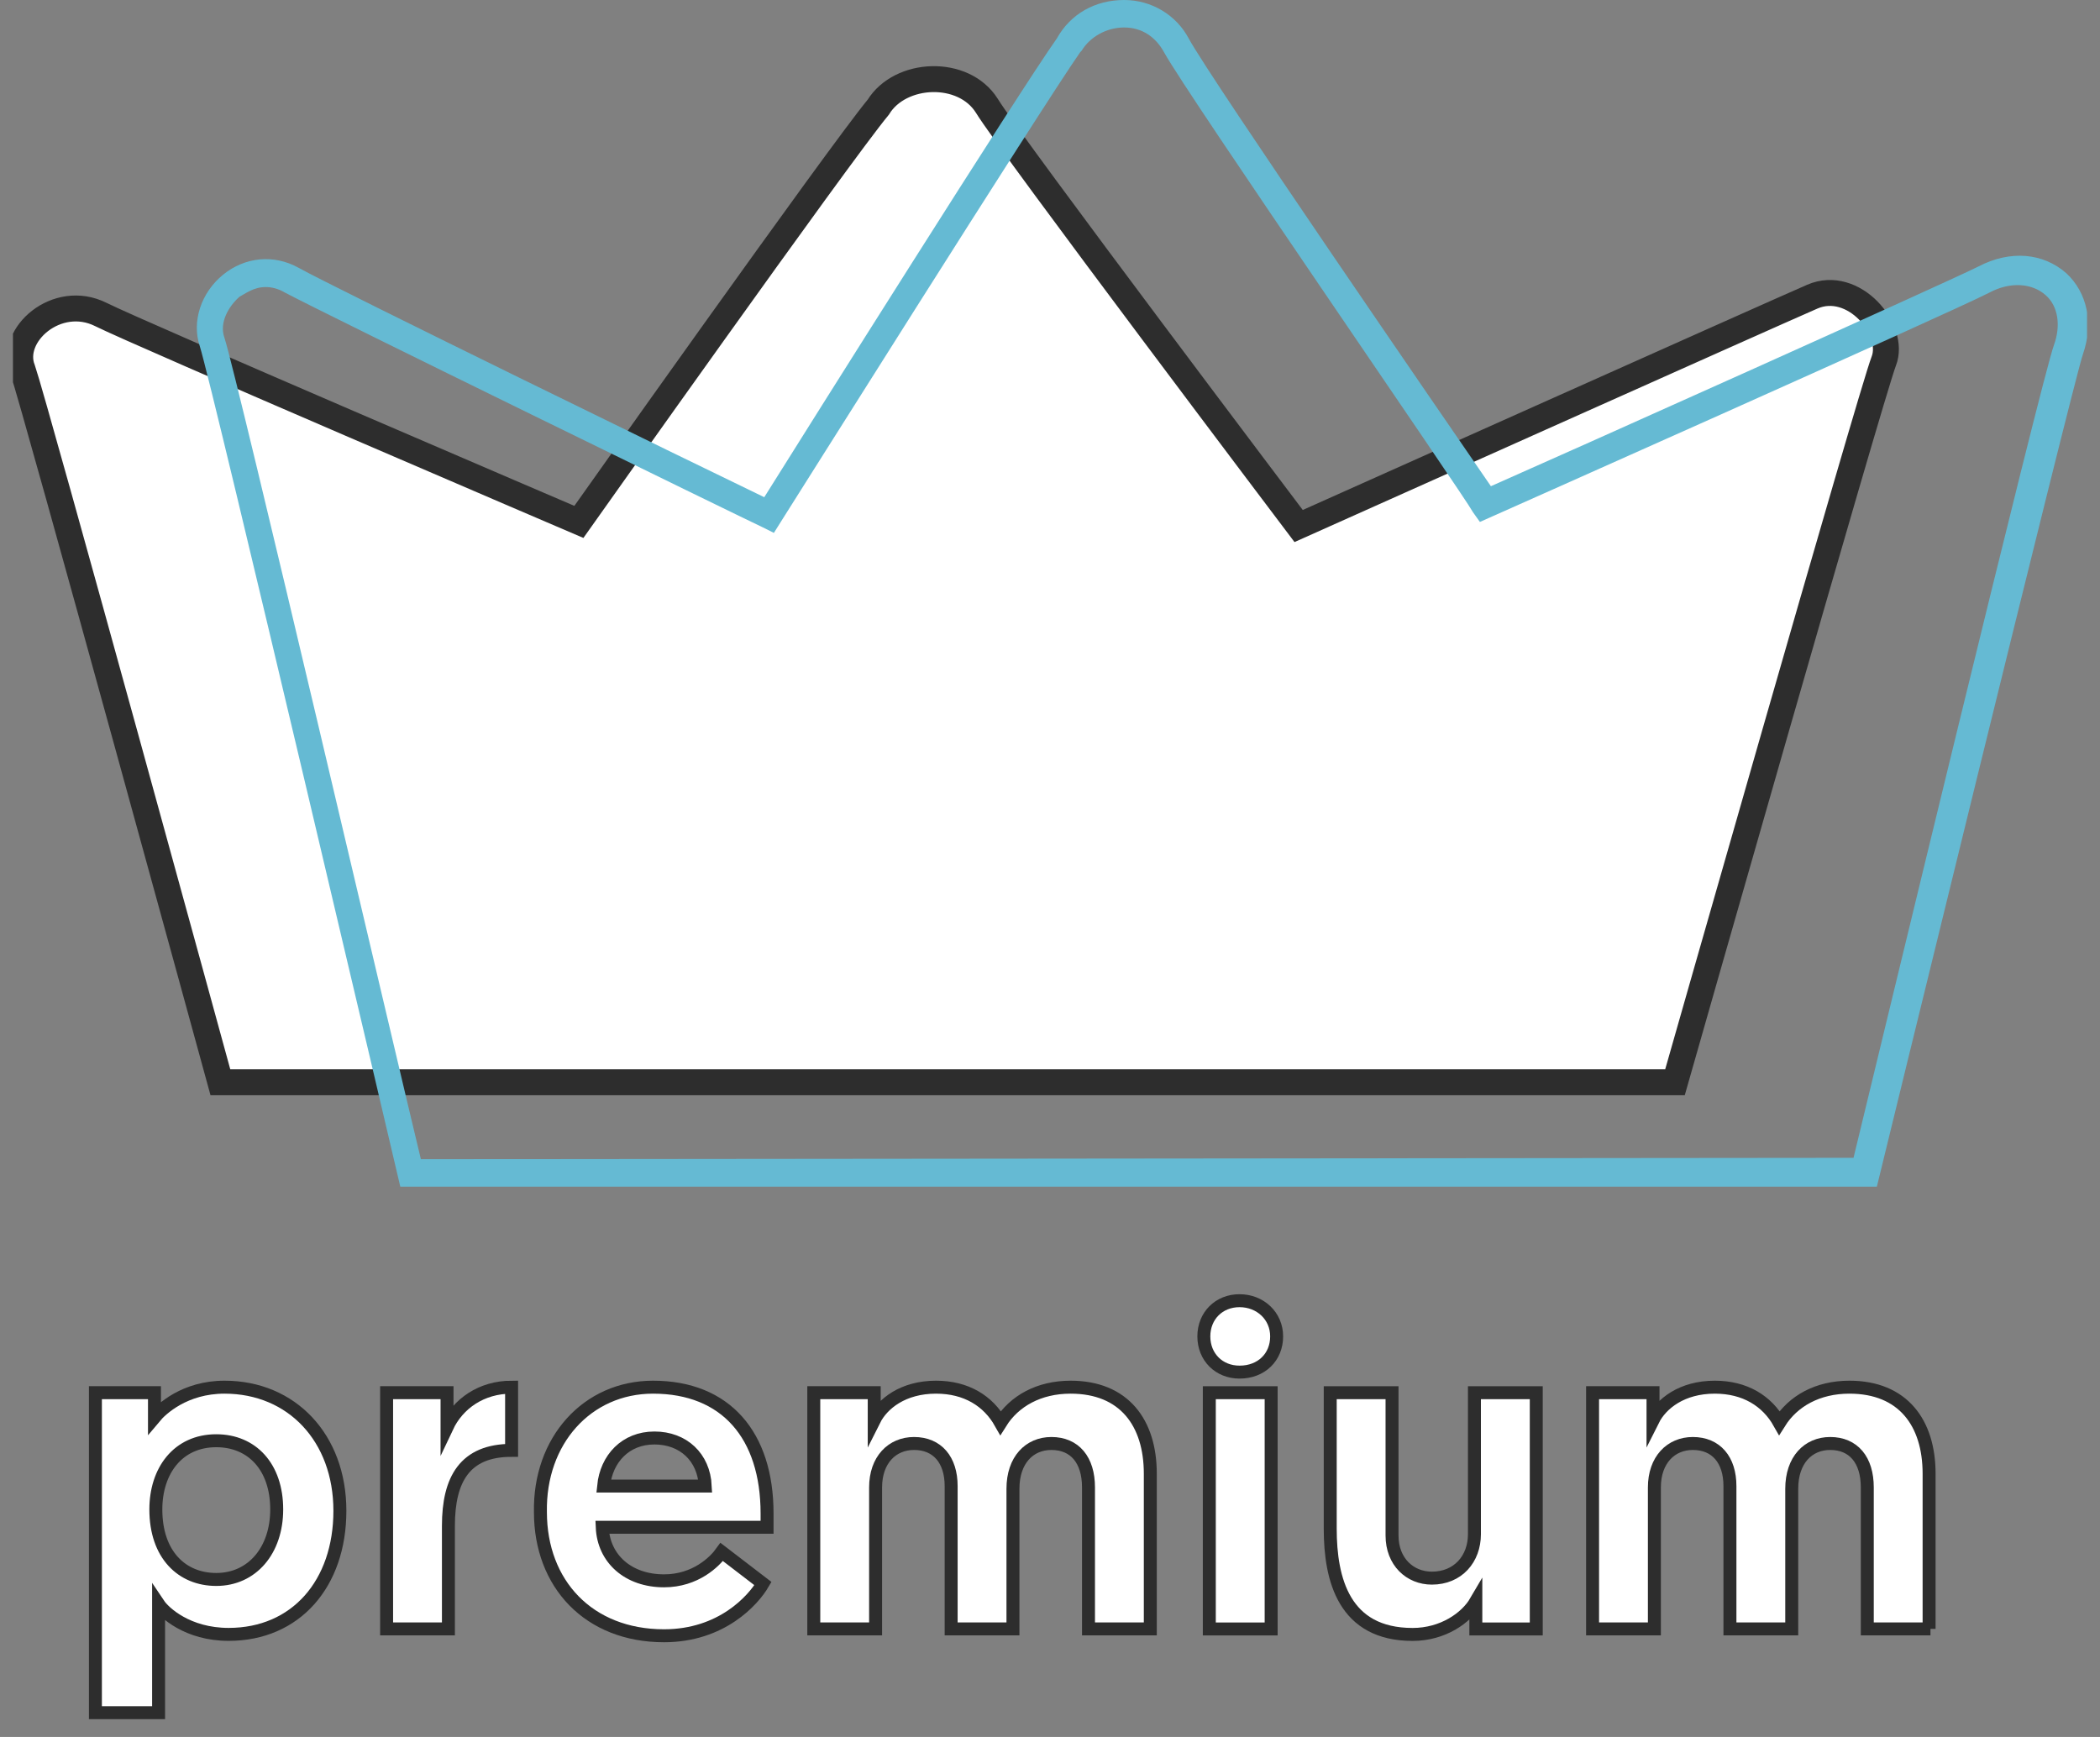
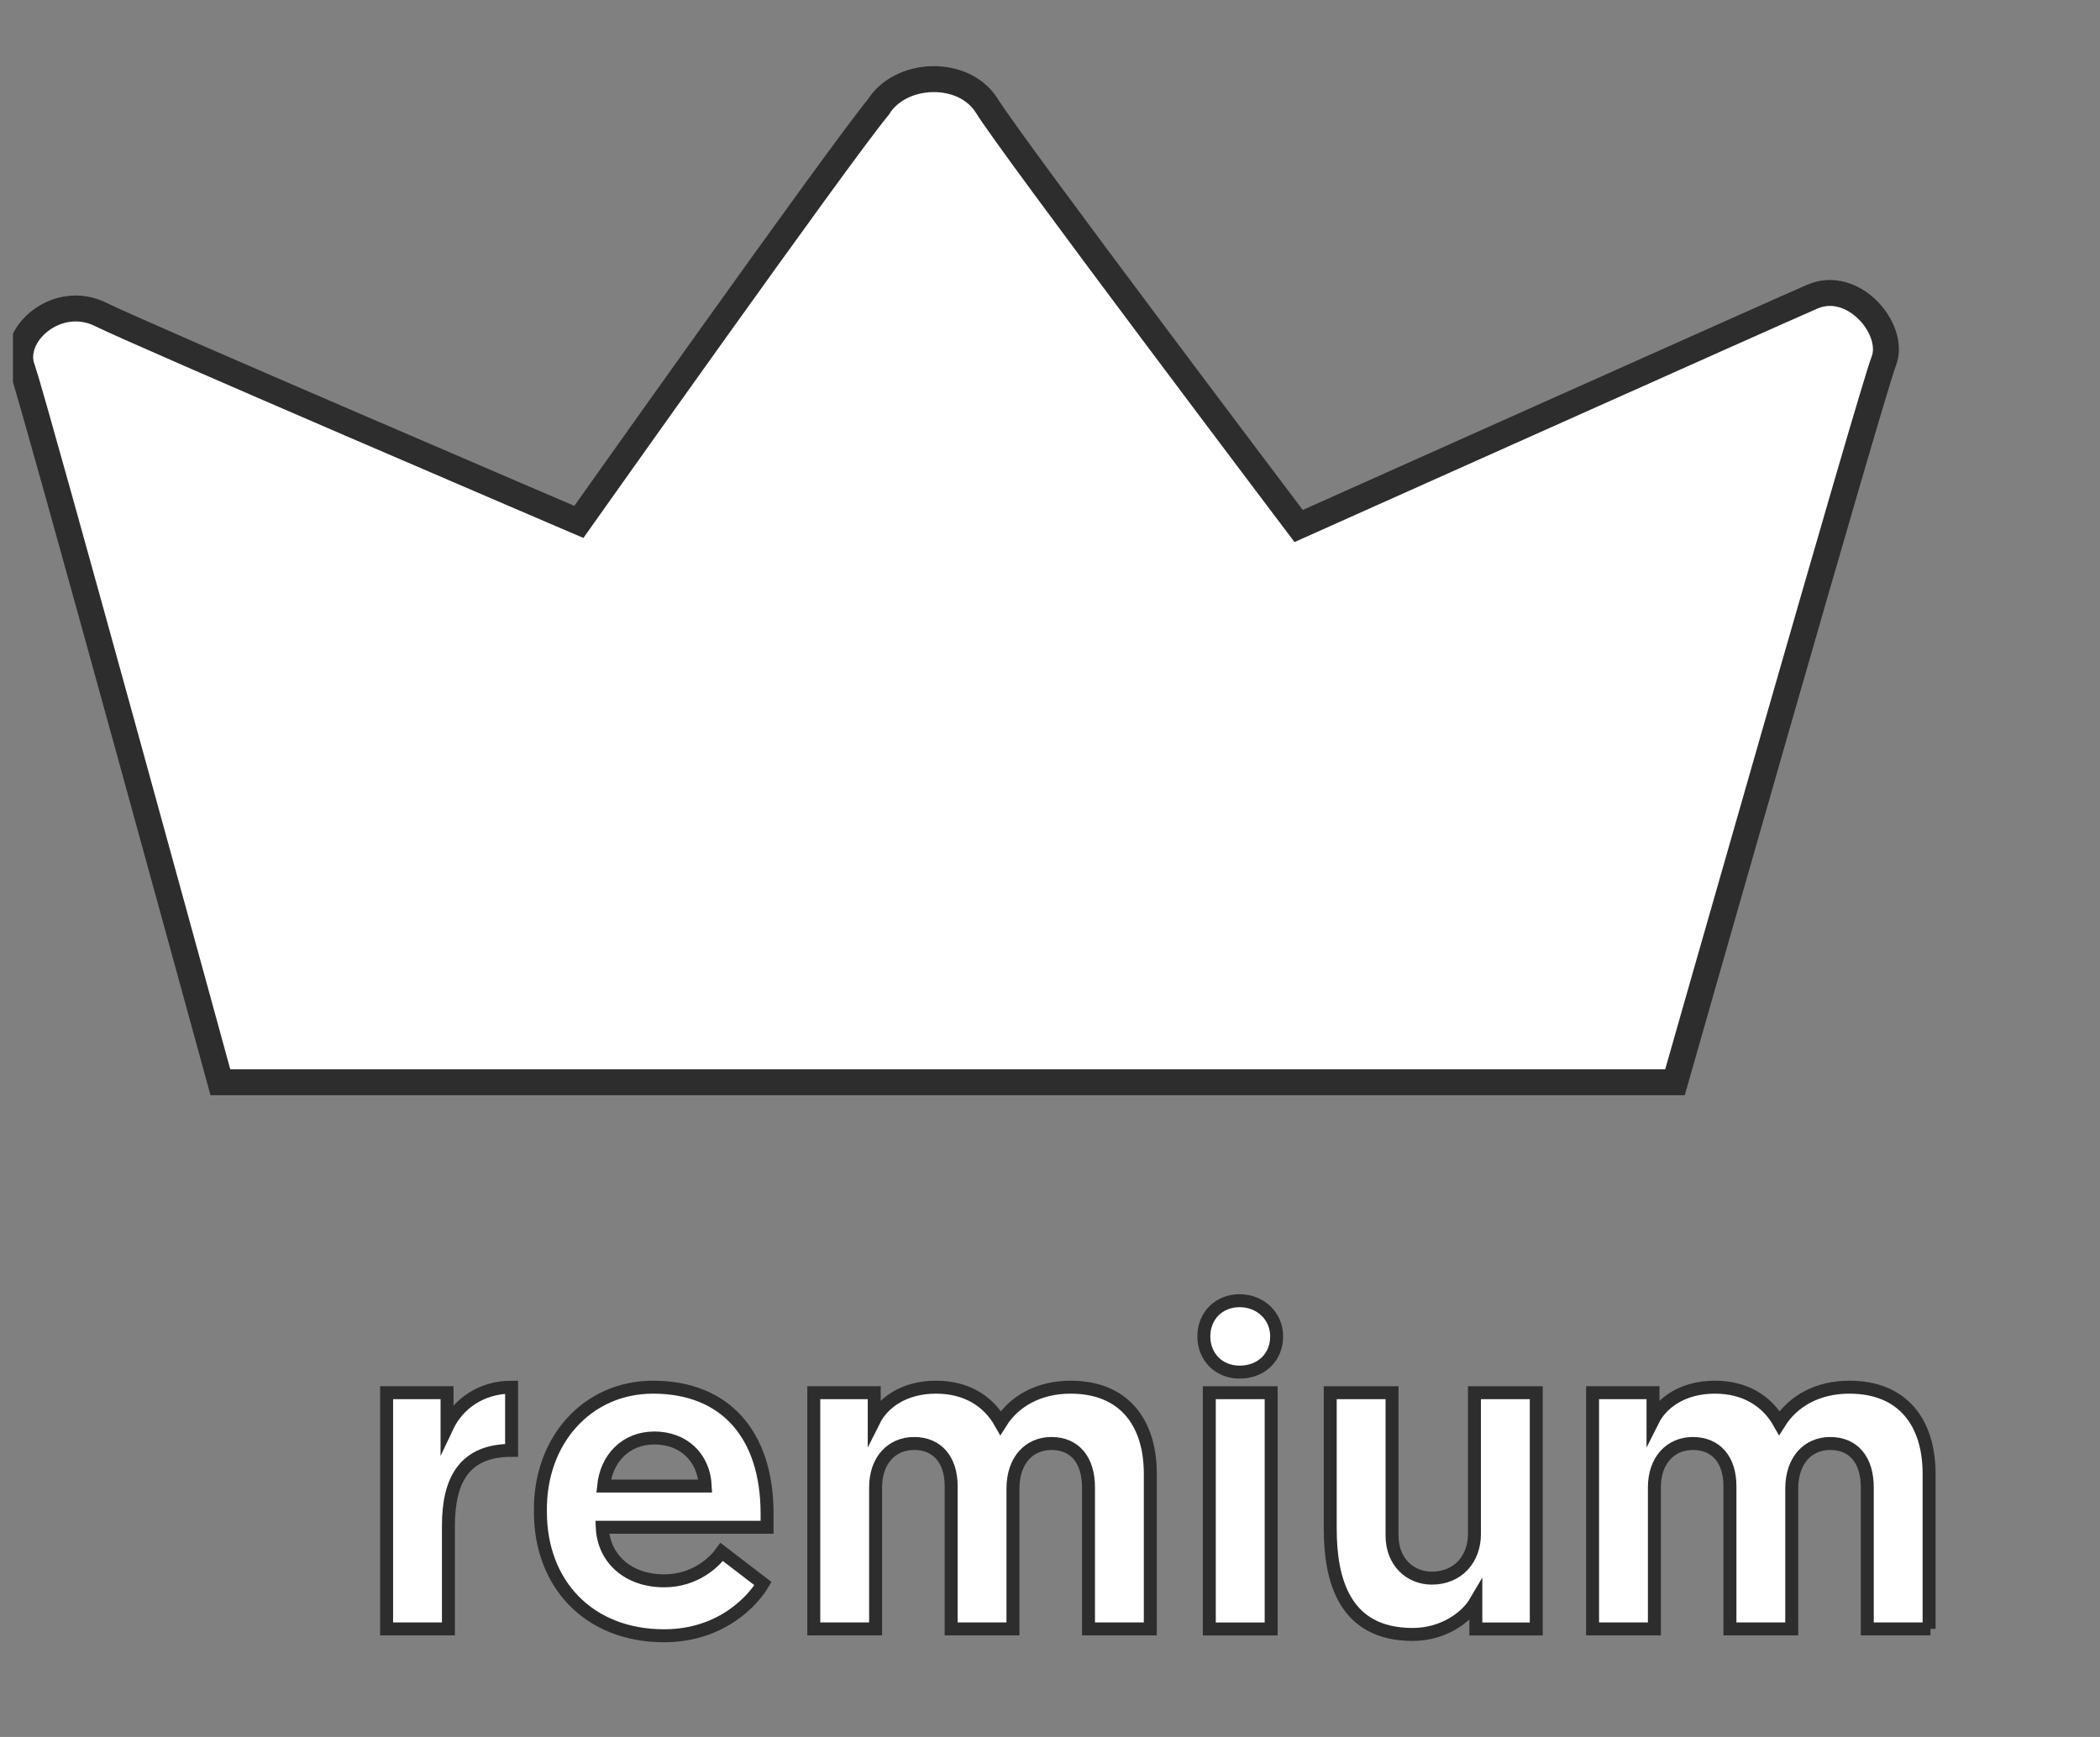
<svg xmlns="http://www.w3.org/2000/svg" width="81" height="67" viewBox="0 0 81 67" fill="none">
  <rect x="0" y="0" width="81" height="67" fill="#808080" stroke="none" />
  <g clip-path="url(#clip0)">
    <path d="M33.878 4.132C32.342 5.986 22.328 20.132 22.328 20.132C22.328 20.132 5.375 12.874 3.891 12.132C2.196 11.284 0.342 12.927 0.871 14.251C1.348 15.629 8.501 41.748 8.501 41.748H64.606C64.606 41.748 72.183 15.152 72.659 13.933C73.136 12.715 71.494 10.755 69.904 11.443C68.315 12.132 50.09 20.291 50.09 20.291C50.09 20.291 38.964 5.563 38.063 4.079C37.163 2.649 34.726 2.755 33.878 4.132Z" fill="white" stroke="#2D2D2D" stroke-miterlimit="10" />
-     <path d="M15.44 45.775C15.44 45.775 8.181 14.834 7.705 13.351C7.387 12.397 7.758 11.285 8.605 10.596C9.453 9.907 10.566 9.801 11.519 10.331C12.844 11.073 26.83 17.907 29.479 19.179C31.069 16.636 39.334 3.497 40.764 1.483C41.294 0.53 42.248 0 43.36 0C44.42 0 45.373 0.583 45.85 1.483C46.645 2.967 55.864 16.371 57.506 18.755C60.155 17.589 74.936 10.967 76.314 10.278C77.532 9.642 78.804 9.748 79.705 10.543C80.499 11.285 80.764 12.45 80.34 13.669C79.969 14.729 72.393 45.775 72.393 45.775H15.44ZM10.248 11.073C9.771 11.073 9.453 11.338 9.241 11.444C8.817 11.815 8.446 12.45 8.658 13.033C9.135 14.464 15.334 41.007 16.234 44.715L71.493 44.662C72.393 40.954 78.751 14.569 79.228 13.298C79.493 12.556 79.387 11.815 78.91 11.391C78.38 10.914 77.532 10.861 76.738 11.285C75.201 12.079 57.082 20.133 57.082 20.133L56.817 19.762C56.446 19.073 45.797 3.656 44.897 2.013C44.579 1.43 44.049 1.06 43.36 1.06C42.672 1.06 42.036 1.43 41.718 1.96L41.665 2.013C40.181 4.132 30.221 19.974 30.115 20.133L29.85 20.556L29.426 20.344C28.738 20.026 12.473 12.079 10.989 11.285C10.725 11.126 10.46 11.073 10.248 11.073Z" fill="#65BAD3" />
-     <path d="M3.68 53.721H5.958V54.674C6.223 54.356 7.123 53.509 8.66 53.509C11.256 53.509 13.11 55.469 13.11 58.277C13.11 61.085 11.415 63.045 8.819 63.045C7.229 63.045 6.329 62.197 6.117 61.88V66.065H3.68V53.721ZM8.342 60.926C9.719 60.926 10.673 59.813 10.673 58.224C10.673 56.582 9.719 55.575 8.342 55.575C6.859 55.575 6.011 56.741 6.011 58.224C6.011 59.972 7.017 60.926 8.342 60.926Z" fill="white" stroke="#2D2D2D" stroke-width="0.5" stroke-miterlimit="10" />
    <path d="M19.733 55.946C17.932 55.946 17.296 57.059 17.296 58.86V62.833H14.912V53.721H17.243V55.045C17.667 54.145 18.568 53.509 19.733 53.509V55.946Z" fill="white" stroke="#2D2D2D" stroke-width="0.5" stroke-miterlimit="10" />
    <path d="M25.189 53.509C27.997 53.509 29.587 55.363 29.587 58.383C29.587 58.542 29.587 58.754 29.587 58.913H23.229C23.282 60.131 24.236 60.979 25.613 60.979C26.832 60.979 27.573 60.237 27.838 59.866L29.428 61.085C29.057 61.721 27.838 63.098 25.613 63.098C22.699 63.098 20.845 61.085 20.845 58.33C20.792 55.575 22.646 53.509 25.189 53.509ZM27.203 57.323C27.149 56.211 26.355 55.469 25.242 55.469C24.13 55.469 23.388 56.264 23.282 57.323H27.203Z" fill="white" stroke="#2D2D2D" stroke-width="0.5" stroke-miterlimit="10" />
    <path d="M44.369 62.833H41.985V57.376C41.985 56.317 41.455 55.681 40.554 55.681C39.707 55.681 39.071 56.317 39.071 57.429V62.833H36.687V57.323C36.687 56.317 36.157 55.681 35.256 55.681C34.408 55.681 33.773 56.317 33.773 57.376V62.833H31.389V53.721H33.72V54.78C34.038 54.145 34.832 53.509 36.104 53.509C37.27 53.509 38.117 54.039 38.594 54.886C39.124 54.039 40.077 53.509 41.296 53.509C43.362 53.509 44.369 54.886 44.369 56.846V62.833Z" fill="white" stroke="#2D2D2D" stroke-width="0.5" stroke-miterlimit="10" />
    <path d="M47.811 50.173C48.606 50.173 49.242 50.756 49.242 51.55C49.242 52.345 48.659 52.928 47.811 52.928C47.016 52.928 46.434 52.345 46.434 51.55C46.434 50.756 47.016 50.173 47.811 50.173ZM46.645 53.722H49.03V62.835H46.645V53.722Z" fill="white" stroke="#2D2D2D" stroke-width="0.5" stroke-miterlimit="10" />
    <path d="M51.309 58.968V53.723H53.693V59.233C53.693 60.239 54.381 60.875 55.229 60.875C56.236 60.875 56.871 60.133 56.871 59.18V53.723H59.256V62.835H56.925V61.776C56.554 62.411 55.653 63.047 54.487 63.047C51.838 63.047 51.309 60.928 51.309 58.968Z" fill="white" stroke="#2D2D2D" stroke-width="0.5" stroke-miterlimit="10" />
    <path d="M74.461 62.833H72.024V57.376C72.024 56.317 71.494 55.681 70.593 55.681C69.746 55.681 69.11 56.317 69.11 57.429V62.833H66.726V57.323C66.726 56.317 66.196 55.681 65.295 55.681C64.448 55.681 63.812 56.317 63.812 57.376V62.833H61.428V53.721H63.759V54.78C64.077 54.145 64.871 53.509 66.143 53.509C67.308 53.509 68.156 54.039 68.633 54.886C69.163 54.039 70.117 53.509 71.335 53.509C73.401 53.509 74.408 54.886 74.408 56.846V62.833H74.461Z" fill="white" stroke="#2D2D2D" stroke-width="0.5" stroke-miterlimit="10" />
  </g>
  <defs>
    <clipPath id="clip0">
      <rect width="80" height="66.331" fill="white" transform="translate(0.5)" />
    </clipPath>
  </defs>
</svg>